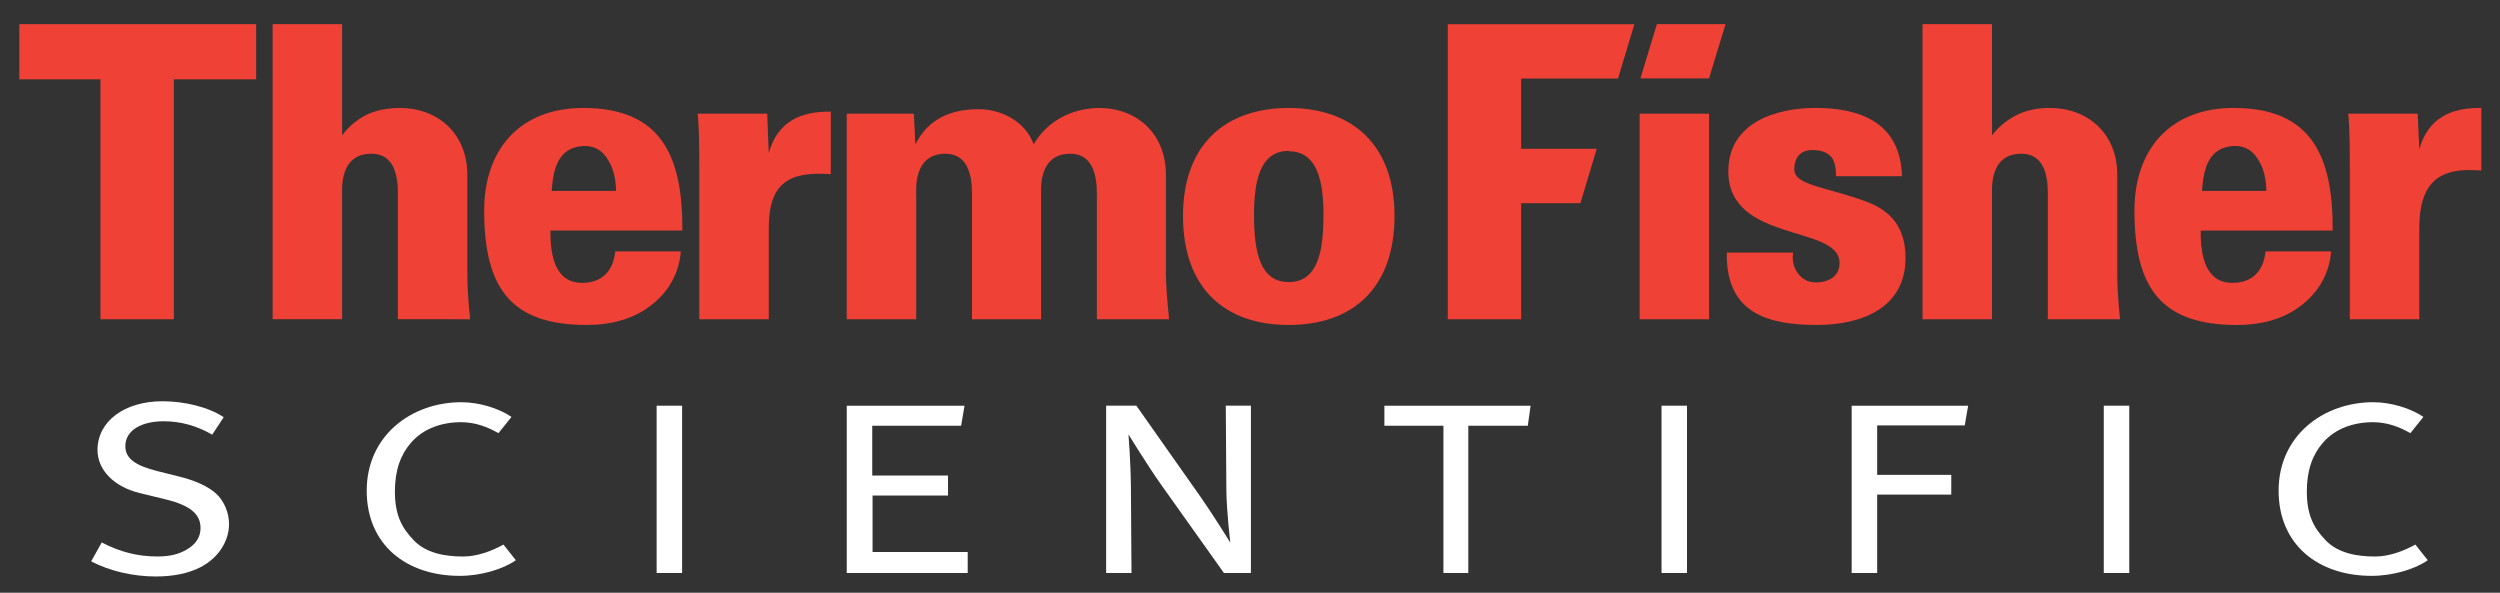
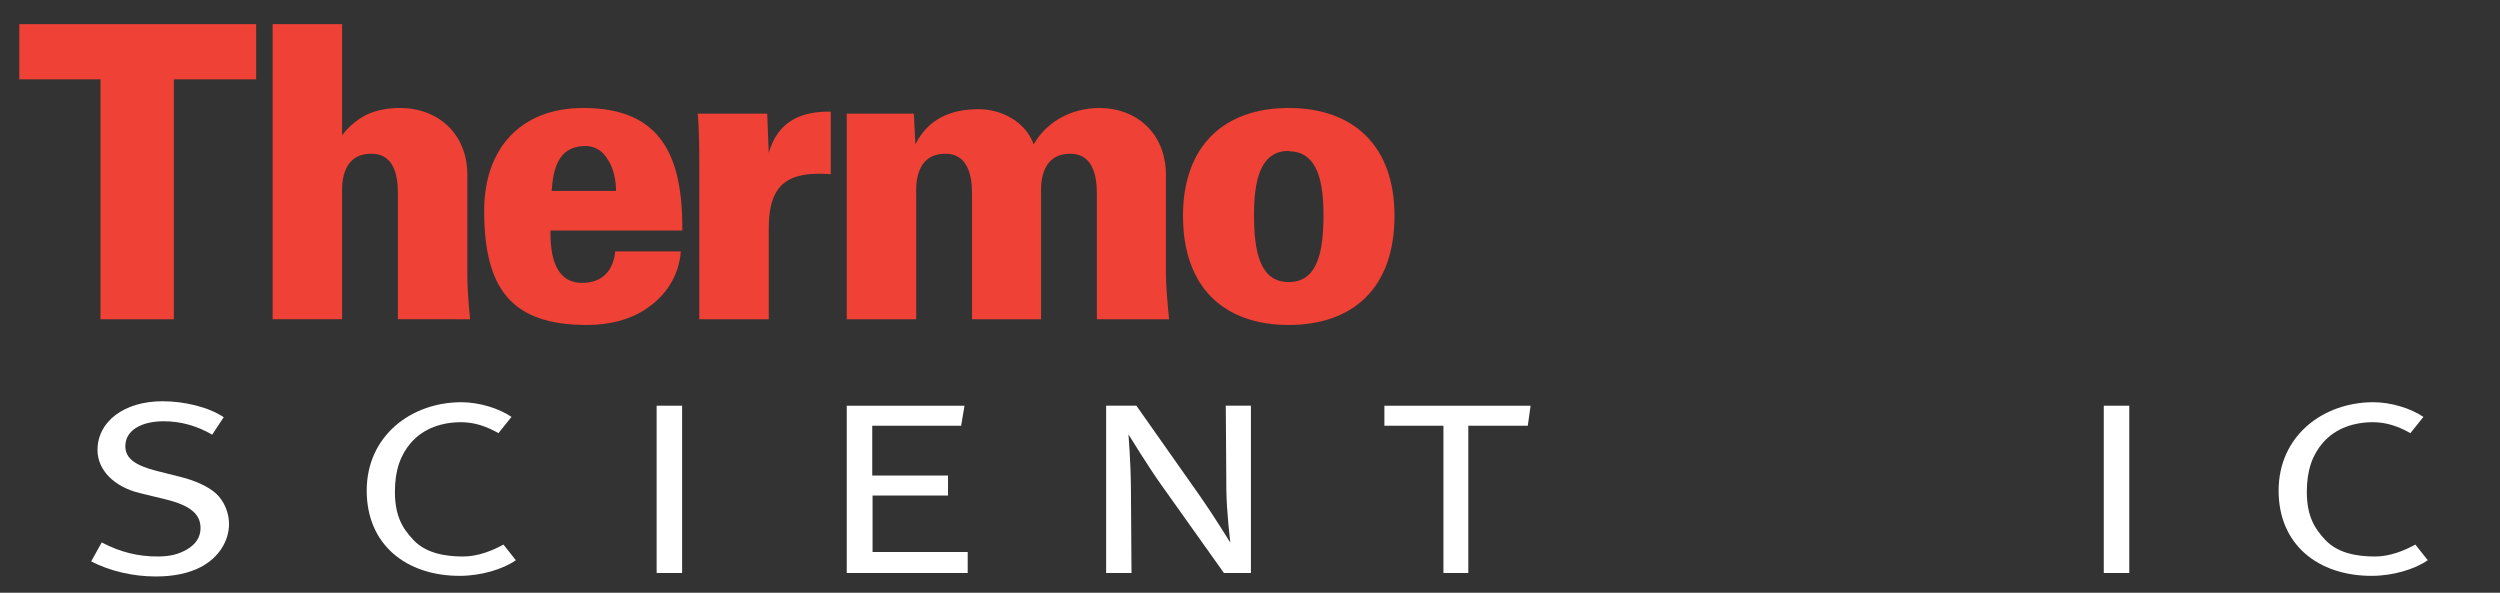
<svg xmlns="http://www.w3.org/2000/svg" width="426" height="101" viewBox="0 0 426 101" fill="none">
  <rect x="0" y="0" width="426" height="101" fill="#333333" stroke="none" />
  <path fill-rule="evenodd" clip-rule="evenodd" d="M43.648 13.518L43.648 4.117L3.29 4.117L3.29 13.518L17.122 13.518L17.122 54.398L29.622 54.398L29.622 13.518L43.648 13.518ZM199.212 54.398C198.88 51.059 198.676 48.48 198.676 46.739L198.676 29.814C198.676 22.783 193.76 18.397 187.241 18.397C182.516 18.463 178.398 20.694 176.135 24.592C174.74 20.694 170.619 18.604 166.759 18.604C162.105 18.604 158.182 20.205 155.982 24.592L155.72 19.369L144.287 19.369L144.287 54.398L156.12 54.398L156.12 33.302C156.12 32.189 155.653 26.197 161.109 26.197C164.764 26.197 165.633 29.611 165.633 32.95L165.633 54.398L177.399 54.398L177.399 33.302C177.399 32.189 176.933 26.197 182.385 26.197C186.044 26.197 186.905 29.611 186.905 32.95L186.905 54.398L199.212 54.398ZM141.568 29.677L141.568 19.022C136.448 18.948 132.521 20.694 130.995 26.056L130.731 19.369L118.894 19.369C119.159 22.225 119.159 26.056 119.159 28.353L119.159 54.398L130.995 54.398L130.995 39.079C130.995 33.302 132.592 29.744 139.11 29.607C139.905 29.607 140.703 29.607 141.568 29.677ZM219.604 18.397C208.699 18.397 201.584 24.732 201.584 36.778C201.584 49.176 208.765 55.375 219.604 55.375C230.441 55.375 237.624 49.176 237.624 36.778C237.624 24.732 230.507 18.397 219.604 18.397ZM219.604 25.779C224.59 25.779 225.522 31.138 225.522 36.642C225.522 43.051 224.458 48.063 219.604 48.063C214.748 48.063 213.684 43.051 213.684 36.642C213.684 31.068 214.618 25.709 219.604 25.709L219.604 25.779ZM80.102 54.398C79.77 51.059 79.636 48.688 79.636 46.739L79.636 29.814C79.636 22.783 74.65 18.397 68.135 18.397C66.139 18.397 64.207 18.744 62.548 19.51C61.019 20.276 59.557 21.385 58.293 23.061L58.293 4.113L46.456 4.113L46.456 54.394L58.293 54.394L58.293 33.298C58.293 32.185 57.827 26.193 63.279 26.193C67.001 26.193 67.802 29.607 67.802 32.947L67.802 54.394L80.102 54.398ZM116.276 39.286C116.343 26.681 112.752 18.397 99.386 18.397C88.813 18.397 82.503 25.221 82.503 35.876C82.503 48.973 86.952 55.375 99.986 55.375C104.04 55.375 107.631 54.398 110.357 52.449C113.285 50.43 115.679 47.227 116.011 42.837L104.838 42.837C104.506 46.044 102.716 48.2 99.188 48.2C94.665 48.2 93.736 43.672 93.803 39.286L116.276 39.286ZM104.972 32.536L94.004 32.536C94.266 28.845 95.064 25.084 99.457 24.877C101.448 24.803 102.783 25.779 103.645 27.314C104.577 28.775 104.972 30.724 104.972 32.603L104.972 32.536Z" fill="#EF4135" />
-   <path fill-rule="evenodd" clip-rule="evenodd" d="M422.817 29.052L422.817 18.393C417.695 18.323 413.773 20.069 412.244 25.431L411.978 19.369L400.143 19.369C400.407 22.225 400.406 26.052 400.406 28.357L400.406 54.402L412.244 54.402L412.244 39.075C412.244 33.298 413.84 29.119 420.355 28.978C421.154 28.978 421.956 28.978 422.817 29.052ZM361.25 54.402C360.917 51.059 360.784 48.687 360.784 46.738L360.784 29.814C360.784 22.779 355.798 18.393 349.282 18.393C347.287 18.393 345.486 18.741 343.831 19.506C342.301 20.272 340.705 21.389 339.441 23.06L339.441 4.117L327.6 4.117L327.6 54.398L339.441 54.398L339.441 33.298C339.441 32.181 338.975 26.193 344.427 26.193C348.152 26.193 348.95 29.607 348.95 32.95L348.95 54.398L361.25 54.398L361.25 54.402ZM324.703 43.953C324.703 38.52 321.972 35.876 318.184 34.415C311.073 31.763 305.751 31.63 305.751 28.837C305.751 26.755 306.879 25.568 308.804 25.568C310.334 25.568 311.336 25.982 311.997 26.681C312.596 27.38 312.858 28.49 312.858 30.025L324.098 30.025C323.834 20.83 316.92 18.389 309.337 18.389C302.887 18.389 294.506 20.756 294.506 29.189C294.506 41.446 313.456 38.239 313.456 44.789C313.456 47.086 311.665 48.125 309.337 48.125C308.006 48.125 306.94 47.43 306.28 46.453C305.611 45.551 305.348 44.227 305.548 43.043L294.25 43.043C294.043 53.488 301.428 55.371 309.61 55.371C317.256 55.378 324.703 52.453 324.703 43.953ZM397.487 39.29C397.557 26.681 393.964 18.393 380.597 18.393C370.024 18.393 363.711 25.216 363.711 35.876C363.711 48.969 368.164 55.379 381.197 55.379C385.251 55.379 388.842 54.402 391.569 52.453C394.493 50.43 396.887 47.227 397.219 42.84L386.053 42.84C385.718 46.039 383.923 48.199 380.4 48.199C375.877 48.199 374.947 43.676 375.01 39.29L397.487 39.29ZM386.184 32.536L375.216 32.536C375.478 28.841 376.279 25.084 380.668 24.873C382.663 24.803 383.99 25.779 384.855 27.31C385.789 28.775 386.184 30.724 386.184 32.603L386.184 32.536ZM291.229 19.369L279.392 19.369L279.392 54.402L291.229 54.402L291.229 19.369ZM275.71 13.382L278.504 4.12L246.7 4.12L246.7 54.402L259.2 54.402L259.2 34.622L269.3 34.622L272.082 25.361L259.2 25.361L259.2 13.385L275.71 13.382ZM291.221 13.354L294.032 4.109L282.338 4.109L279.529 13.354L291.221 13.354Z" fill="#EF4135" />
  <path d="M116.231 69.132L111.89 69.132L111.89 97.637L116.231 97.637L116.231 69.132Z" fill="white" />
  <path fill-rule="evenodd" clip-rule="evenodd" d="M404.124 98.125C395.06 98.125 388.275 92.86 388.275 83.603C388.275 74.233 395.887 68.538 404.409 68.538C407.455 68.538 410.808 69.584 412.948 71.038L410.726 73.811C408.801 72.702 406.729 71.963 404.46 71.944C401.205 71.916 398.002 72.94 395.835 75.428C394.067 77.459 393.083 80.084 393.083 83.767C393.083 87.767 394.262 89.962 396.312 92.087C398.39 94.239 401.571 94.829 404.691 94.829C407.183 94.829 409.649 93.86 411.575 92.794L413.691 95.461C411.488 97.008 407.735 98.125 404.124 98.125Z" fill="white" />
  <path d="M362.827 69.132L358.483 69.132L358.483 97.637L362.827 97.637L362.827 69.132Z" fill="white" />
  <path fill-rule="evenodd" clip-rule="evenodd" d="M260.338 72.541L250.199 72.541L250.199 97.637L245.961 97.637L245.961 72.541L235.9 72.541L235.9 69.132L260.812 69.132L260.338 72.541Z" fill="white" />
  <path fill-rule="evenodd" clip-rule="evenodd" d="M34.217 96.625C32.143 97.704 29.547 98.231 26.546 98.231C22.693 98.231 18.785 97.336 15.533 95.661L17.334 92.434C20.493 94.083 23.495 94.825 26.829 94.825C29.003 94.825 30.443 94.43 31.778 93.669C33.333 92.778 34.172 91.559 34.172 89.985C34.172 87.607 32.427 86.118 28.22 85.091L23.79 84.013C19.385 82.935 16.614 80.052 16.614 76.678C16.614 71.815 21.175 68.373 27.679 68.373C31.472 68.373 35.526 69.37 38.121 71.088L36.163 74.065C33.504 72.526 30.733 71.783 27.907 71.783C24.04 71.783 21.358 73.358 21.358 76.029C21.358 78.088 22.991 79.314 26.799 80.271L30.89 81.298C33.214 81.884 35.571 82.912 36.913 84.189C38.192 85.411 39.027 87.372 39.027 89.282C39.031 92.192 37.252 95.032 34.217 96.625Z" fill="white" />
  <path fill-rule="evenodd" clip-rule="evenodd" d="M208.557 97.637L197.746 82.431C195.718 79.584 192.294 74.026 192.294 74.026C192.294 74.026 192.678 78.838 192.708 83.056L192.807 97.637L188.486 97.637L188.486 69.127L193.636 69.127L204.563 84.65C206.688 87.677 209.65 92.47 209.65 92.47C209.65 92.47 209.004 87.212 208.972 83.435L208.874 69.127L213.155 69.127L213.155 97.637L208.557 97.637Z" fill="white" />
-   <path d="M287.465 69.132L283.125 69.132L283.125 97.637L287.465 97.637L287.465 69.132Z" fill="white" />
-   <path fill-rule="evenodd" clip-rule="evenodd" d="M334.793 72.483L319.87 72.483L319.87 80.92L332.496 80.92L332.496 84.279L319.87 84.279L319.87 97.637L315.524 97.637L315.524 69.132L335.372 69.132L334.793 72.483Z" fill="white" />
  <path fill-rule="evenodd" clip-rule="evenodd" d="M144.287 97.637L144.287 69.132L164.354 69.132L163.776 72.541L148.631 72.541L148.631 81.033L161.542 81.033L161.542 84.439L148.684 84.439L148.684 94.063L164.895 94.063L164.895 97.637L144.287 97.637Z" fill="white" />
  <path fill-rule="evenodd" clip-rule="evenodd" d="M78.338 98.125C69.268 98.125 62.488 92.86 62.488 83.603C62.488 74.233 70.1 68.538 78.618 68.538C81.665 68.538 85.021 69.584 87.158 71.038L84.935 73.811C83.014 72.702 80.937 71.963 78.674 71.944C75.418 71.916 72.211 72.94 70.044 75.428C68.276 77.459 67.292 80.084 67.292 83.767C67.292 87.767 68.47 89.962 70.521 92.087C72.602 94.239 75.779 94.829 78.901 94.829C81.392 94.829 83.857 93.86 85.789 92.794L87.9 95.461C85.696 97.008 81.948 98.125 78.338 98.125Z" fill="white" />
</svg>